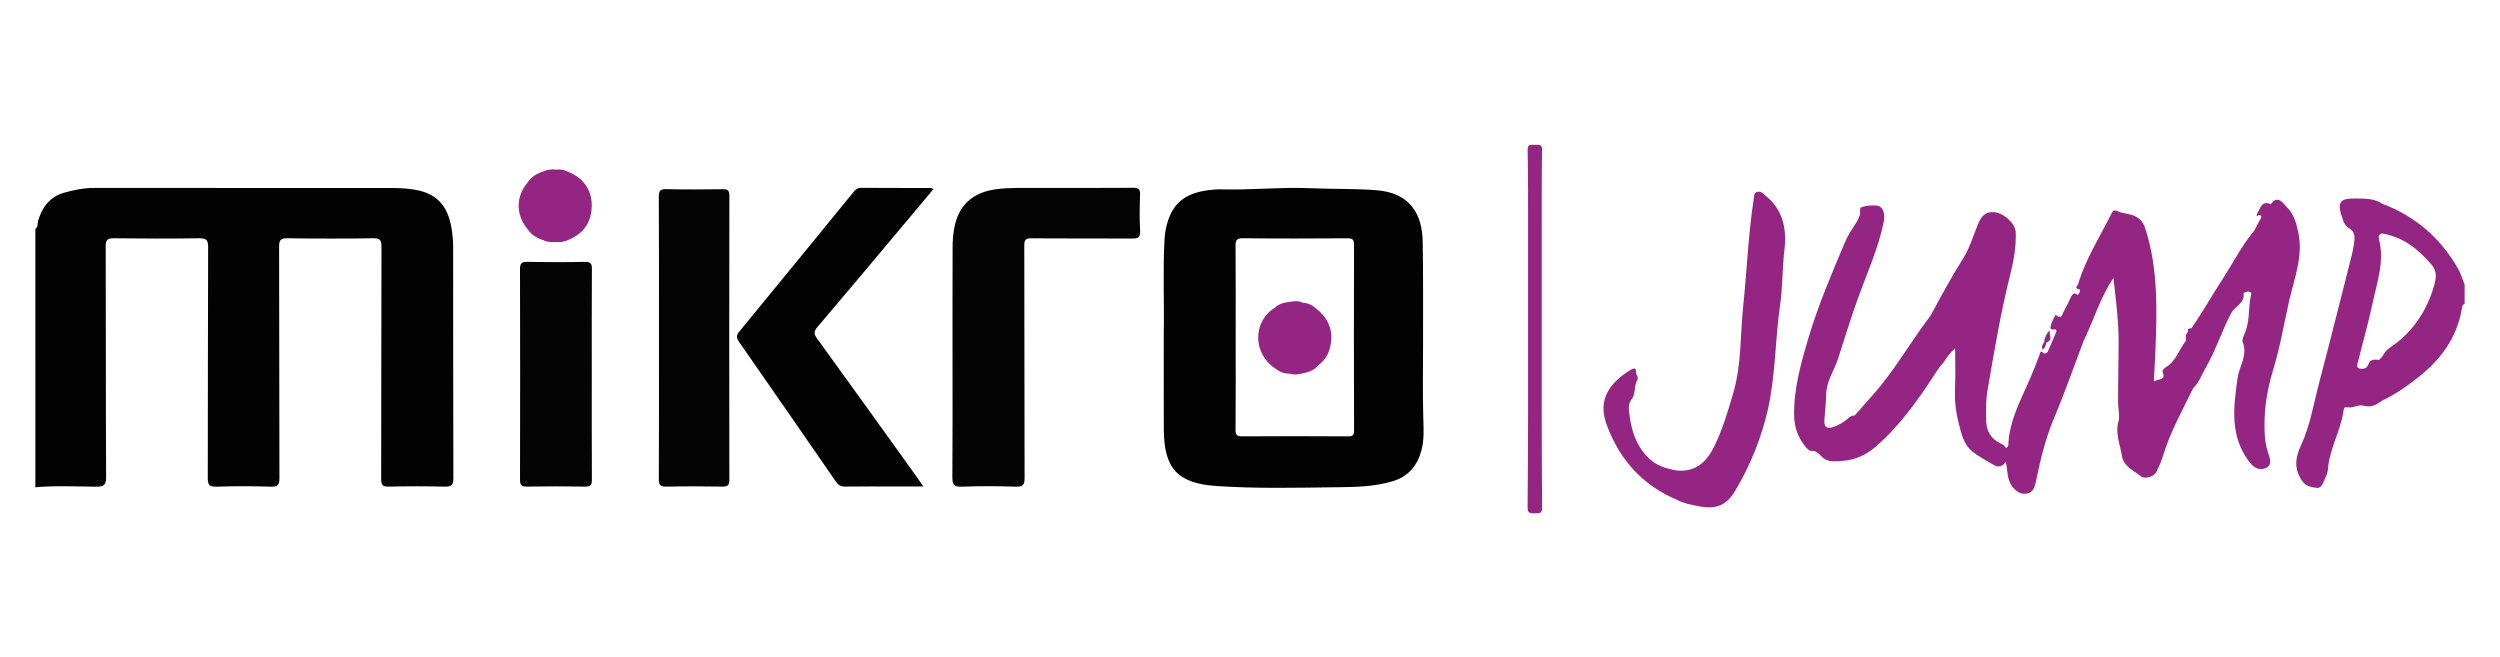
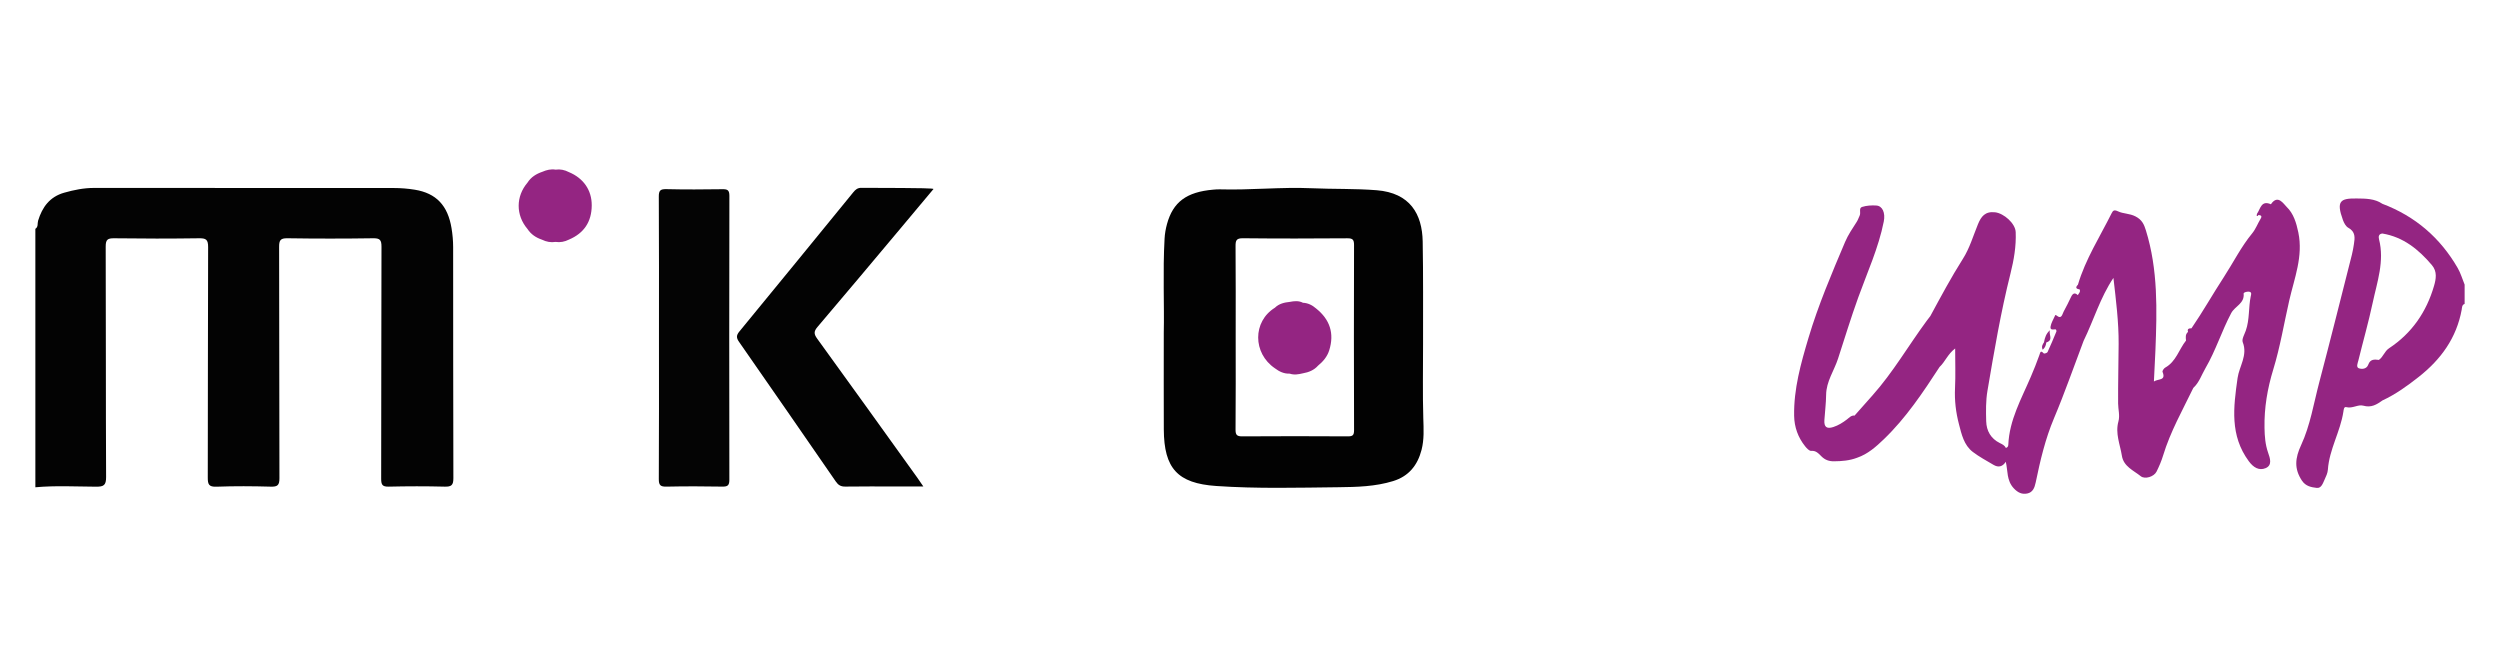
<svg xmlns="http://www.w3.org/2000/svg" version="1.1" id="Layer_1" x="0px" y="0px" width="1080px" height="283.753px" viewBox="0 0 1080 283.753" enable-background="new 0 0 1080 283.753" xml:space="preserve">
  <path fill-rule="evenodd" clip-rule="evenodd" fill="#030303" d="M15.276,98.853c1.339-0.835,0.824-2.338,1.18-3.504  c1.802-5.907,5.04-10.332,11.281-12.106c4.232-1.203,8.493-2.058,12.911-2.057c43.132,0.007,86.264-0.011,129.396,0.035  c3.065,0.004,6.167,0.242,9.19,0.74c9.207,1.516,14.206,6.784,15.828,16.598c0.442,2.676,0.693,5.416,0.696,8.127  c0.047,33.296-0.011,66.593,0.102,99.89c0.01,3.011-0.847,3.726-3.751,3.651c-8.052-0.205-16.116-0.196-24.169-0.002  c-2.76,0.066-3.276-0.824-3.27-3.407c0.09-33.415,0.016-66.831,0.135-100.246c0.01-2.972-0.715-3.688-3.662-3.645  c-12.32,0.183-24.647,0.192-36.968-0.003c-3.083-0.049-3.604,0.926-3.595,3.77c0.104,33.296,0.025,66.593,0.136,99.89  c0.011,2.991-0.796,3.732-3.73,3.648c-7.814-0.223-15.646-0.277-23.456,0.019c-3.338,0.127-3.781-1.031-3.772-3.977  c0.103-33.179,0.009-66.357,0.152-99.534c0.014-3.25-0.906-3.853-3.927-3.809c-12.202,0.177-24.409,0.171-36.612,0.001  c-2.865-0.04-3.723,0.54-3.711,3.594c0.128,33.178,0.015,66.357,0.173,99.533c0.018,3.563-1.018,4.208-4.323,4.188  c-8.741-0.051-17.498-0.546-26.233,0.253C15.276,173.285,15.276,136.068,15.276,98.853z" />
  <path fill-rule="evenodd" clip-rule="evenodd" fill="#020202" d="M502.752,143.697c0.266-11.707-0.452-26.163,0.341-40.603  c0.115-2.108,0.484-4.241,1.041-6.278c2.61-9.566,8.459-13.884,19.964-14.886c0.942-0.082,1.893-0.161,2.837-0.133  c13.264,0.394,26.52-1.065,39.756-0.478c9.342,0.415,18.691,0.114,28.025,0.858c14.453,1.152,19.67,10.328,19.883,22.112  c0.271,14.804,0.139,29.615,0.162,44.424c0.016,10.663-0.215,21.332,0.104,31.985c0.139,4.615,0.408,9.162-0.758,13.656  c-1.721,6.623-5.488,11.378-12.268,13.472c-7.689,2.375-15.627,2.567-23.541,2.656c-17.643,0.198-35.299,0.685-52.917-0.534  c-16.69-1.155-22.534-7.598-22.617-24.415C502.701,172.502,502.752,159.47,502.752,143.697z M533.813,145.81  c0,13.264,0.063,26.529-0.059,39.791c-0.021,2.378,0.68,2.922,2.964,2.906c15.159-0.1,30.317-0.096,45.475,0  c2.137,0.014,2.768-0.435,2.76-2.69c-0.09-26.646-0.086-53.292-0.008-79.938c0.008-2.273-0.518-2.954-2.881-2.936  c-15.041,0.115-30.082,0.146-45.121-0.019c-2.871-0.031-3.204,0.994-3.184,3.45C533.872,119.518,533.813,132.665,533.813,145.81z" />
-   <path fill-rule="evenodd" clip-rule="evenodd" fill="#040404" d="M411.492,155.627c0-16.345-0.032-32.689,0.033-49.034  c0.01-2.708,0.228-5.456,0.727-8.114c1.853-9.866,7.943-15.368,18.021-16.725c6.139-0.826,12.294-0.533,18.443-0.554  c13.621-0.044,27.242,0.045,40.861-0.069c2.343-0.02,3.007,0.618,2.93,2.944c-0.175,5.205-0.271,10.433,0.027,15.627  c0.176,3.054-1.058,3.372-3.61,3.354c-14.449-0.104-28.899,0.017-43.348-0.115c-2.528-0.023-3.086,0.668-3.08,3.127  c0.087,33.399,0.02,66.8,0.125,100.199c0.01,2.976-0.484,4.1-3.791,3.98c-7.807-0.282-15.639-0.293-23.444,0.003  c-3.456,0.131-3.985-1.103-3.96-4.17C411.565,189.265,411.492,172.446,411.492,155.627z" />
-   <path fill-rule="evenodd" clip-rule="evenodd" fill="#030303" d="M403.283,81.637c-4.918,5.875-9.657,11.555-14.415,17.219  c-11.873,14.134-23.709,28.3-35.683,42.347c-1.629,1.911-1.657,3.038-0.188,5.064c14.516,20.001,28.905,40.093,43.327,60.164  c0.748,1.042,1.454,2.115,2.557,3.726c-4.226,0-7.954,0-11.683,0c-7.342,0-14.685-0.07-22.024,0.048  c-1.898,0.03-3.031-0.626-4.07-2.131c-13.897-20.141-27.818-40.266-41.807-60.345c-1.189-1.708-1.321-2.781,0.094-4.5  c16.469-20.008,32.846-40.091,49.231-60.167c0.926-1.134,1.819-1.93,3.494-1.915c9.946,0.09,19.894,0.044,29.84,0.061  C402.26,81.208,402.563,81.396,403.283,81.637z" />
+   <path fill-rule="evenodd" clip-rule="evenodd" fill="#030303" d="M403.283,81.637c-4.918,5.875-9.657,11.555-14.415,17.219  c-11.873,14.134-23.709,28.3-35.683,42.347c-1.629,1.911-1.657,3.038-0.188,5.064c14.516,20.001,28.905,40.093,43.327,60.164  c0.748,1.042,1.454,2.115,2.557,3.726c-4.226,0-7.954,0-11.683,0c-7.342,0-14.685-0.07-22.024,0.048  c-1.898,0.03-3.031-0.626-4.07-2.131c-13.897-20.141-27.818-40.266-41.807-60.345c-1.189-1.708-1.321-2.781,0.094-4.5  c16.469-20.008,32.846-40.091,49.231-60.167c0.926-1.134,1.819-1.93,3.494-1.915C402.26,81.208,402.563,81.396,403.283,81.637z" />
  <path fill-rule="evenodd" clip-rule="evenodd" fill="#040404" d="M284.671,145.783c0-20.262,0.056-40.524-0.067-60.786  c-0.017-2.65,0.602-3.353,3.275-3.287c8.053,0.198,16.114,0.139,24.17,0.027c2.172-0.031,3.049,0.337,3.044,2.833  c-0.085,40.879-0.079,81.759-0.012,122.639c0.004,2.309-0.569,3.05-2.952,3.006c-8.055-0.145-16.116-0.167-24.169,0.009  c-2.624,0.058-3.375-0.577-3.357-3.299C284.729,186.544,284.671,166.164,284.671,145.783z" />
-   <path fill-rule="evenodd" clip-rule="evenodd" fill="#040404" d="M255.644,161.419c0,15.272-0.049,30.545,0.053,45.817  c0.015,2.279-0.512,3.022-2.898,2.98c-8.403-0.149-16.813-0.146-25.216-0.003c-2.395,0.041-2.944-0.722-2.938-3.015  c0.072-30.308,0.077-60.616-0.006-90.924c-0.007-2.485,0.663-3.192,3.154-3.145c8.284,0.156,16.576,0.171,24.859-0.007  c2.596-0.056,3.063,0.806,3.046,3.189C255.591,131.347,255.644,146.383,255.644,161.419z" />
  <path fill-rule="evenodd" clip-rule="evenodd" fill="#942582" d="M245.763,74.354c-1.814-0.94-3.725-1.364-5.768-1.068  c-1.997-0.336-3.865,0.13-5.68,0.919c-2.631,0.896-4.907,2.277-6.431,4.69c-5.087,5.968-5.091,14.057-0.011,20.021  c1.515,2.331,3.695,3.758,6.283,4.631c1.848,0.917,3.786,1.281,5.838,0.96c2.034,0.304,3.95-0.08,5.775-0.992  c6.534-2.76,9.824-7.723,9.863-14.78C255.67,82.151,252.049,76.96,245.763,74.354z" />
  <path fill-rule="evenodd" clip-rule="evenodd" fill="#942582" d="M568.539,133.248c-1.629-1.415-3.467-2.352-5.666-2.454  c-1.846-0.961-3.77-0.749-5.705-0.377c-2.375,0.243-4.639,0.778-6.422,2.526c-9.623,5.944-9.611,19.631,0.021,26.158  c1.891,1.438,3.949,2.414,6.396,2.31c1.916,0.658,3.805,0.309,5.691-0.142c2.525-0.438,4.809-1.354,6.557-3.323  c2.176-1.781,3.955-3.871,4.811-6.597C576.52,144.011,574.502,138.005,568.539,133.248z" />
  <g>
    <path fill-rule="evenodd" clip-rule="evenodd" fill="#942582" d="M1061.742,115.809c-7.545-13.084-18.365-22.399-32.533-27.755   c-3.42-2.315-7.293-2.263-11.211-2.313c-6.941-0.088-8.842,1.064-5.85,9.313c0.455,1.256,1.252,2.762,2.328,3.346   c3.164,1.718,2.854,4.337,2.412,7.107c-0.24,1.491-0.479,2.99-0.85,4.451c-4.674,18.405-9.268,36.832-14.113,55.193   c-2.404,9.106-3.879,18.587-7.838,27.122c-2.605,5.612-3.078,10.191,0.346,15.35c1.635,2.46,4.08,2.877,6.404,3.151   c1.992,0.235,2.664-2.028,3.389-3.592c0.629-1.358,1.32-2.815,1.42-4.269c0.604-8.8,5.396-16.459,6.701-25.058   c0.121-0.801,0.203-2.264,1.258-1.974c2.631,0.723,5.061-1.281,7.352-0.628c3.438,0.979,5.789-0.488,8.254-2.258   c5.719-2.645,10.783-6.314,15.699-10.184c9.541-7.51,16.322-16.802,18.547-29.023c0.156-0.858,0.049-2.085,1.268-2.508   c0-2.773,0-5.546,0-8.319C1063.744,120.569,1063.021,118.029,1061.742,115.809z M1051.494,123.527   c-3.266,11.241-9.576,20.42-19.4,26.905c-2.057,1.359-2.521,3.765-4.426,5.052c-1.949-0.271-3.727-0.361-4.58,2.043   c-0.688,1.933-2.758,2.049-4.072,1.569c-1.287-0.468-0.479-2.244-0.201-3.372c2.035-8.305,4.395-16.539,6.176-24.896   c1.922-9.025,5.174-17.975,2.744-27.469c-0.293-1.142-0.16-2.311,1.443-2.484c9.084,1.51,15.688,6.913,21.418,13.671   C1052.947,117.318,1052.367,120.525,1051.494,123.527z" />
    <path fill-rule="evenodd" clip-rule="evenodd" fill="#942582" d="M992.883,100.43c-0.869-4.195-2.084-8.199-5.031-11.029   c-1.352-1.296-3.818-5.598-6.82-1.159c-4.197-1.861-4.512,1.972-5.994,4.09c0,0,0,0.001,0,0.001   c-0.049,0.305-0.244,0.776-0.121,0.882c0.342,0.299,0.566-0.031,0.711-0.355c1.006,0.137,1.74,0.339,0.959,1.631   c-1.256,2.078-2.117,4.456-3.637,6.302c-4.828,5.865-8.199,12.691-12.305,18.994c-4.725,7.257-9.008,14.854-13.924,22.033   c-1.02,0.022-1.945,0.135-1.49,1.563c-1.219,1.026-1.008,2.386-0.867,3.729c-3.072,3.836-4.285,9.092-9.002,11.7   c-0.572,0.316-1.309,1.421-1.145,1.823c1.605,3.939-1.84,2.894-3.727,4.165c0.236-4.798,0.482-9.053,0.65-13.31   c0.691-17.5,1.166-34.99-4.123-52.01c-0.77-2.475-1.611-4.525-4.508-6.007c-2.561-1.31-5.211-1.083-7.49-2.164   c-1.674-0.793-2.188-0.407-2.787,0.796c-5.074,10.192-11.305,19.84-14.563,30.888c-1.191,1.185-0.846,1.815,0.723,2.005   c0.523,1.077-0.355,1.716-0.779,2.498c0.973,3.701,0.809,7.452,0.707,11.2c-0.02,0.682-0.035,1.363-0.041,2.044   c0.006-0.681,0.021-1.362,0.041-2.044c0.1-3.748,0.266-7.5-0.709-11.201c-1.314-1.27-2.178-0.718-2.867,0.686   c-1.051,2.143-2.045,4.319-3.227,6.387c-0.639,1.118-0.813,3.598-3.164,1.665c-0.527-0.435-0.609,0.166-0.723,0.421   c-0.643,1.46-1.543,2.893-1.785,4.425c-0.277,1.767,1.281,1.136,2.254,1.207c0.119,0.009,0.367,0.676,0.268,0.919   c-1.229,2.989-2.467,5.977-3.832,8.904c-0.182,0.386-1.445,0.757-1.611,0.579c-1.414-1.517-1.48-0.52-1.92,0.739   c-1.111,3.161-2.379,6.271-3.693,9.355c-4.063,9.522-9.287,18.655-9.721,29.379c-0.027,0.688-0.355,1.178-1.07,1.338   c-0.508-1.128-1.553-1.589-2.574-2.091c-3.902-1.924-5.791-5.278-5.906-9.418c-0.123-4.382-0.189-8.858,0.541-13.154   c2.881-16.962,5.744-33.938,9.945-50.647c1.473-5.871,2.504-11.818,2.258-17.919c-0.152-3.793-5.15-8.131-8.875-8.559   c-4.338-0.498-6.063,1.808-7.443,5.193c-2.041,5.001-3.596,10.336-6.449,14.838c-5.107,8.055-9.578,16.432-14.107,24.792   c-0.527,0.689-1.066,1.369-1.582,2.069c-7.875,10.681-14.529,22.248-23.408,32.199c-2.588,2.901-5.16,5.816-7.74,8.725   c-1.443-0.165-2.277,0.883-3.262,1.636c-1.809,1.383-3.725,2.596-5.9,3.304c-2.875,0.936-4.07,0.013-3.879-2.976   c0.234-3.639,0.711-7.274,0.75-10.914c0.059-5.8,3.455-10.426,5.148-15.644c2.863-8.821,5.576-17.698,8.721-26.418   c3.914-10.86,8.766-21.397,11.037-32.803c0.756-3.792-0.568-6.749-3.201-6.926c-2.049-0.138-4.236-0.001-6.172,0.611   c-1.535,0.484-0.428,2.498-1.043,3.732c-0.436,0.877-0.691,1.804-1.252,2.678c-1.811,2.822-3.742,5.637-5.041,8.703   c-5.779,13.65-11.594,27.275-15.842,41.538c-3.279,11.012-6.375,21.978-6.174,33.578c0.086,4.896,1.68,9.347,4.758,13.18   c0.682,0.85,1.781,2.039,2.6,1.971c2.158-0.177,3.242,1.192,4.443,2.381c1.535,1.521,3.229,2.14,5.404,2.123   c3.43-0.028,6.781-0.304,10.006-1.536c4.627-1.586,8.178-4.755,11.6-8.049c9.549-9.191,16.832-20.143,24.018-31.164   c2.396-2.221,3.51-5.564,6.736-7.994c0,6.133,0.205,11.624-0.059,17.09c-0.258,5.315,0.359,10.514,1.684,15.576   c1.143,4.375,2.129,9.089,6.02,12.049c2.773,2.111,5.9,3.766,8.908,5.559c2.156,1.285,3.957,0.792,5.313-1.32   c0.945,3.871,0.279,8.07,3.473,11.479c1.814,1.935,3.609,2.681,5.836,2.218c2.322-0.482,3.131-2.412,3.609-4.73   c1.953-9.454,4.135-18.811,7.93-27.802c4.631-10.973,8.543-22.25,12.768-33.395c4.395-8.98,7.189-18.734,12.889-27.196   c1.105,9.622,2.309,19.035,2.25,28.537c-0.053,8.561-0.277,17.123-0.225,25.683c0.016,2.59,0.842,5.221,0.131,7.783   c-1.432,5.166,0.723,9.929,1.5,14.83c0.734,4.631,5.018,6.313,8.17,8.841c1.777,1.424,5.701,0.216,6.797-1.995   c1.113-2.244,2.115-4.577,2.842-6.97c3.123-10.284,8.398-19.592,13.043-29.187c2.559-2.363,3.584-5.677,5.271-8.574   c4.414-7.569,6.996-15.999,11.105-23.75c1.578-2.977,5.826-4.164,5.361-8.424c-0.063-0.567,1.686-1.055,2.65-0.76   c0.949,0.291,0.553,1.291,0.418,1.949c-1.012,4.901-0.439,10.024-2.141,14.831c-0.584,1.646-1.816,3.694-1.305,4.985   c2.232,5.638-1.523,10.401-2.238,15.471c-1.787,12.673-3.385,24.755,4.855,35.941c1.984,2.696,4.418,4.168,7.254,2.986   c3.031-1.263,1.877-4.4,1.09-6.659c-1.229-3.517-1.494-7.029-1.563-10.715c-0.162-8.683,1.242-16.956,3.797-25.306   c2.971-9.704,4.623-19.809,6.887-29.73C991.162,120.159,995.025,110.784,992.883,100.43z" />
-     <path fill-rule="evenodd" clip-rule="evenodd" fill="#942582" d="M762.432,84.282c-1-0.783-1.771-1.795-3.256-1.398   c-1.682,0.45-1.375,1.853-1.561,3.056c-2.352,15.305-2.943,30.783-4.545,46.16c-1.307,12.551-0.68,25.248-4.297,37.648   c-2.299,7.872-4.586,15.655-8.174,23.019c-3.275,6.729-8.061,11.248-16.219,10.484c-4.842-0.866-9.158-2.057-12.904-6.091   c-4.965-5.348-6.689-11.405-7.594-18.224c-0.313-2.35-0.494-4.551,0.881-6.288c2.055-2.588,0.99-5.916,2.555-8.535   c0.709-1.186-0.598-2.093-0.529-3.222c0.139-2.338-1.289-1.754-2.393-1.092c-2.516,1.512-5.066,3.431-6.877,5.397   c-2.994,3.248-5.24,7.343-4.762,12.546c0.324,3.555,1.563,6.605,2.904,9.649c5.826,13.221,15.328,22.843,28.719,28.492   c2.928,1.567,6.143,2.157,9.355,2.785c7.557,1.476,12.07-0.24,15.92-6.748c6.441-10.884,11.205-22.529,14.018-34.848   c3.4-14.882,3.133-30.239,5.324-45.301c1.148-7.898,0.941-15.962,1.881-23.938C771.943,98.787,770.215,90.366,762.432,84.282z" />
-     <path fill-rule="evenodd" clip-rule="evenodd" fill="#942582" d="M666.02,141.117c0-10.589,0-21.177,0-31.765   c0.002-8.824,0.002-17.648,0.004-26.472c0.041-6.043,0-12.088,0.162-18.128c0.064-2.413-1.367-2.253-2.924-2.181   c-1.525,0.071-3.396-0.584-3.328,2.184c0.152,6.039,0.135,12.081,0.188,18.122c0.002,8.824,0.004,17.648,0.006,26.473   c0,10.588,0,21.177,0,31.764c0,12.606,0,25.211-0.002,37.816c-0.055,13.468-0.055,26.938-0.211,40.405   c-0.031,2.617,1.473,2.392,3.158,2.391c1.676,0,3.158,0.255,3.127-2.383c-0.156-13.469-0.137-26.94-0.178-40.41   C666.02,166.328,666.02,153.722,666.02,141.117z" />
    <path fill-rule="evenodd" clip-rule="evenodd" fill="#942582" d="M883.998,147.938c3.221-0.989,0.969-3.515,1.557-5.265   c-1.611,1.395-2.211,3.232-2.549,5.195c-0.547,0.878-1.24,1.731-0.559,3.226C883.582,150.084,883.855,149.046,883.998,147.938z" />
  </g>
</svg>